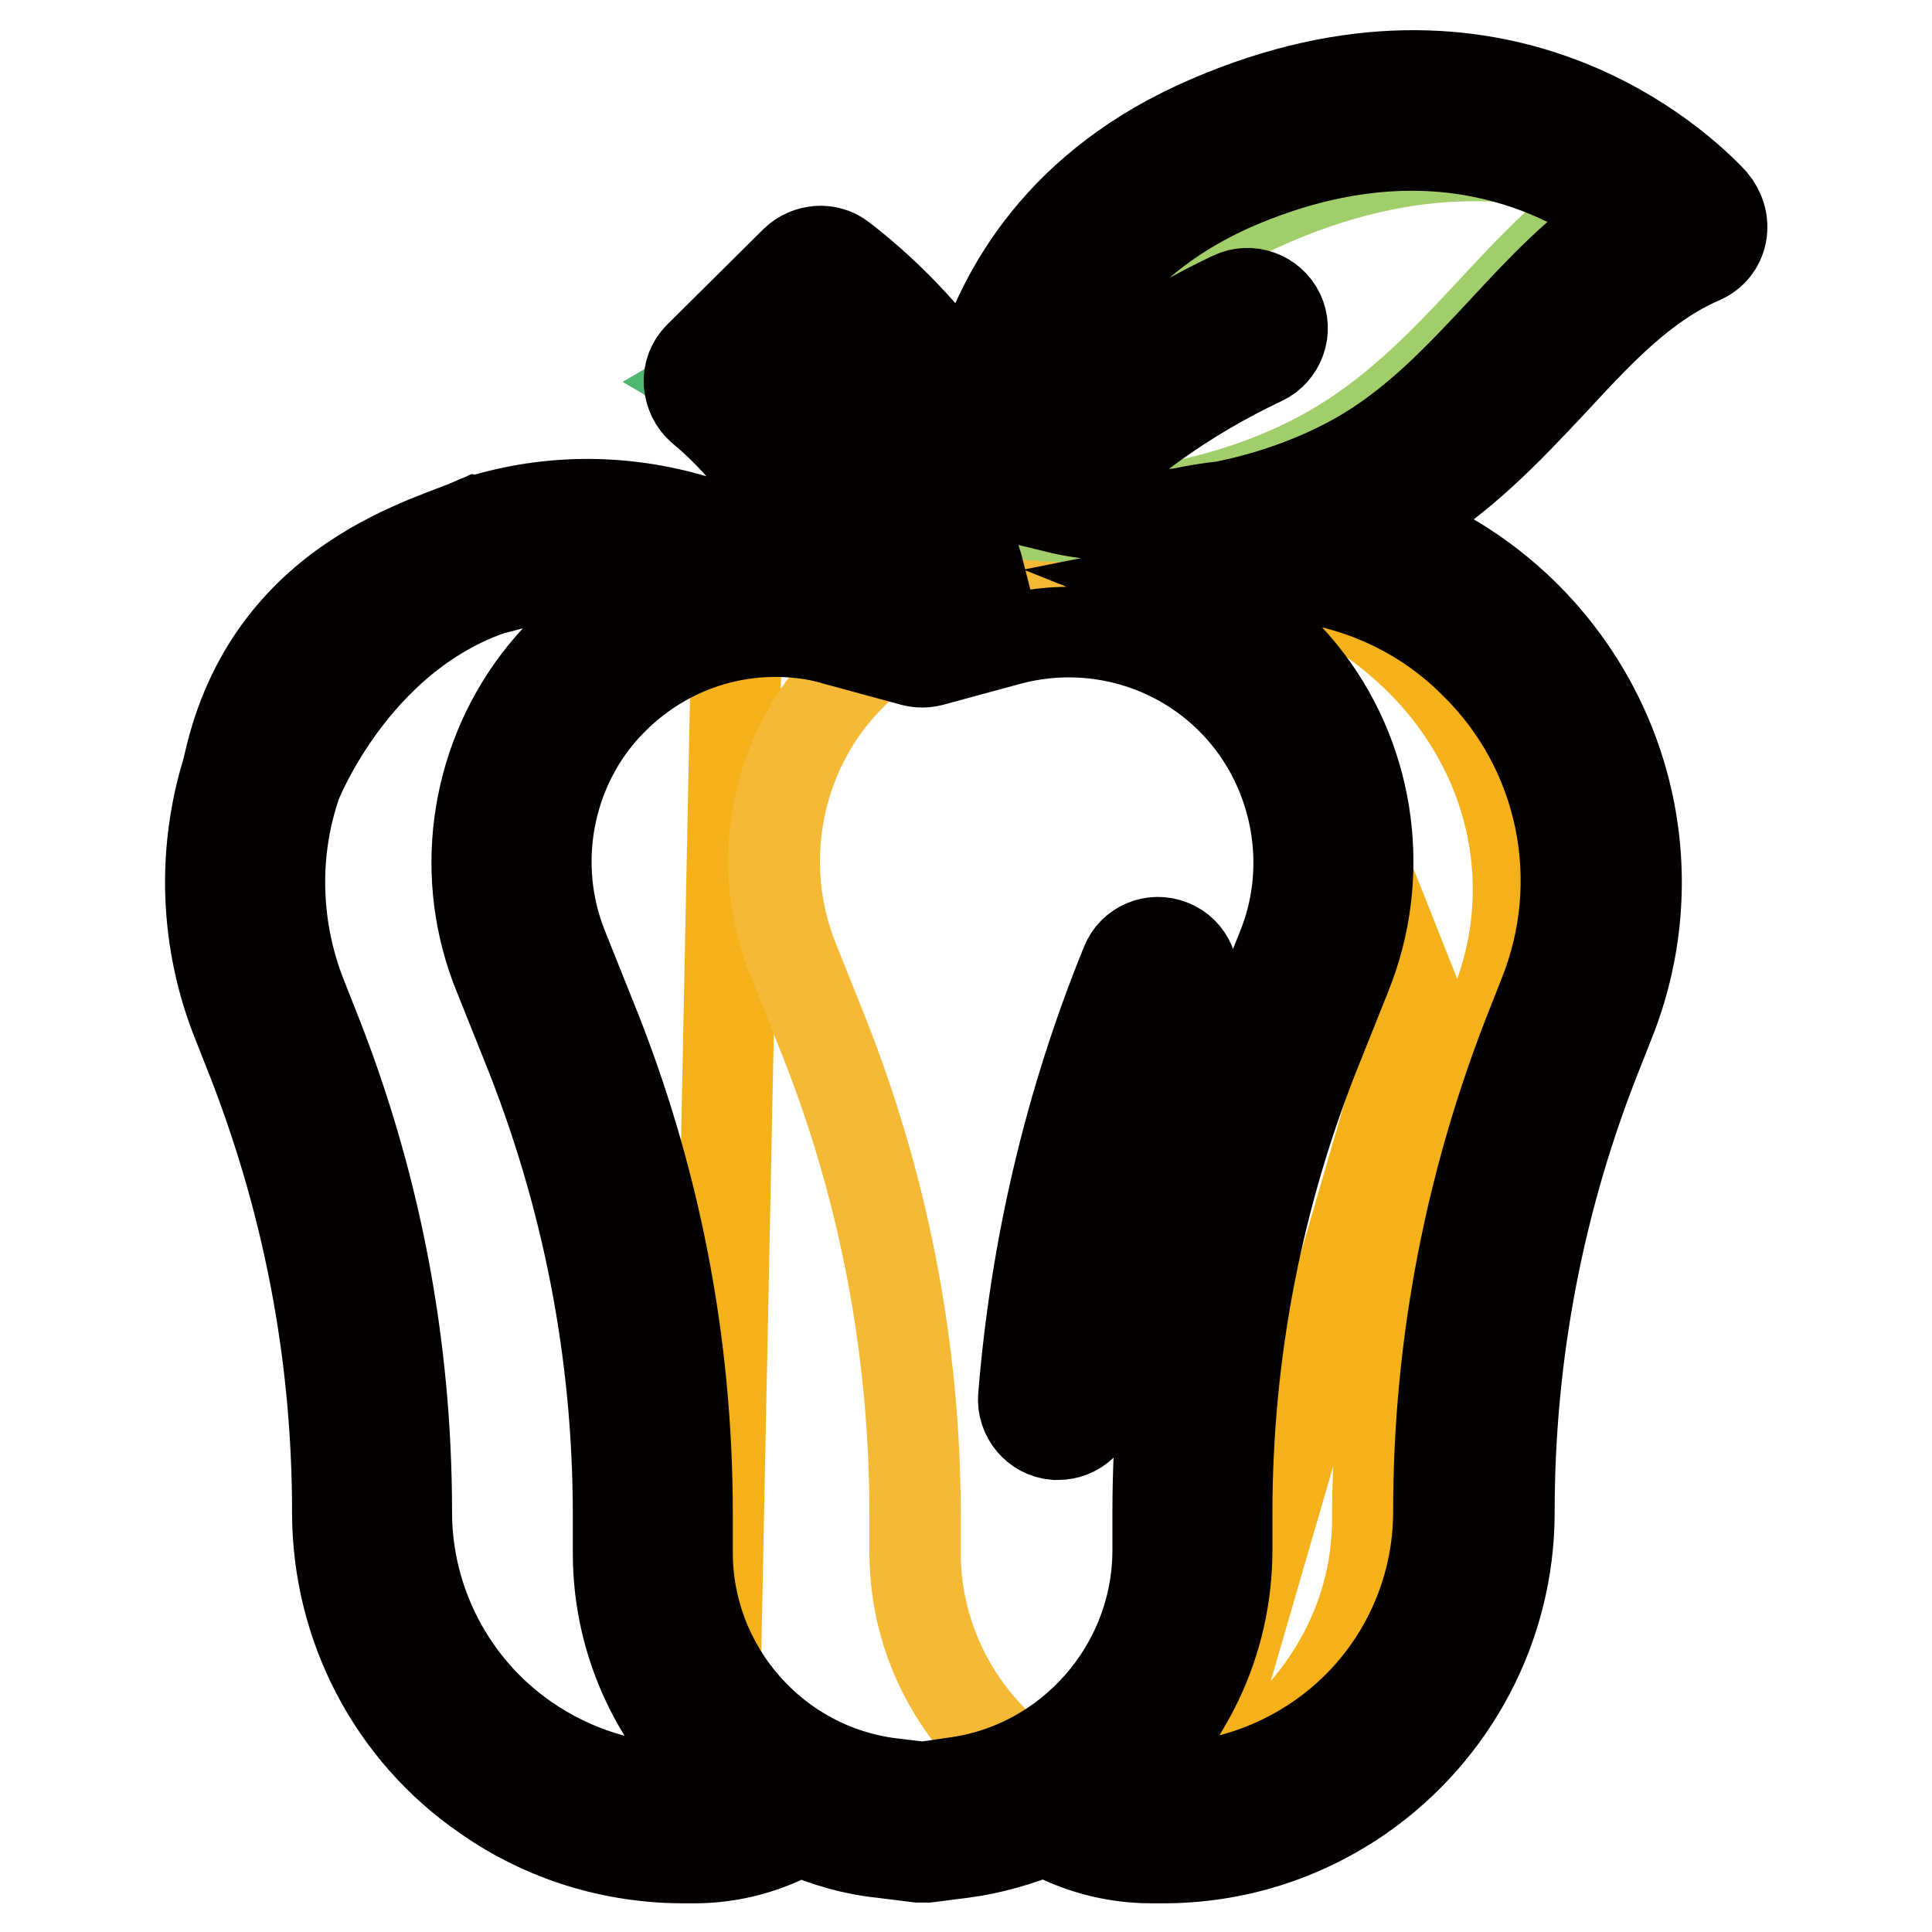
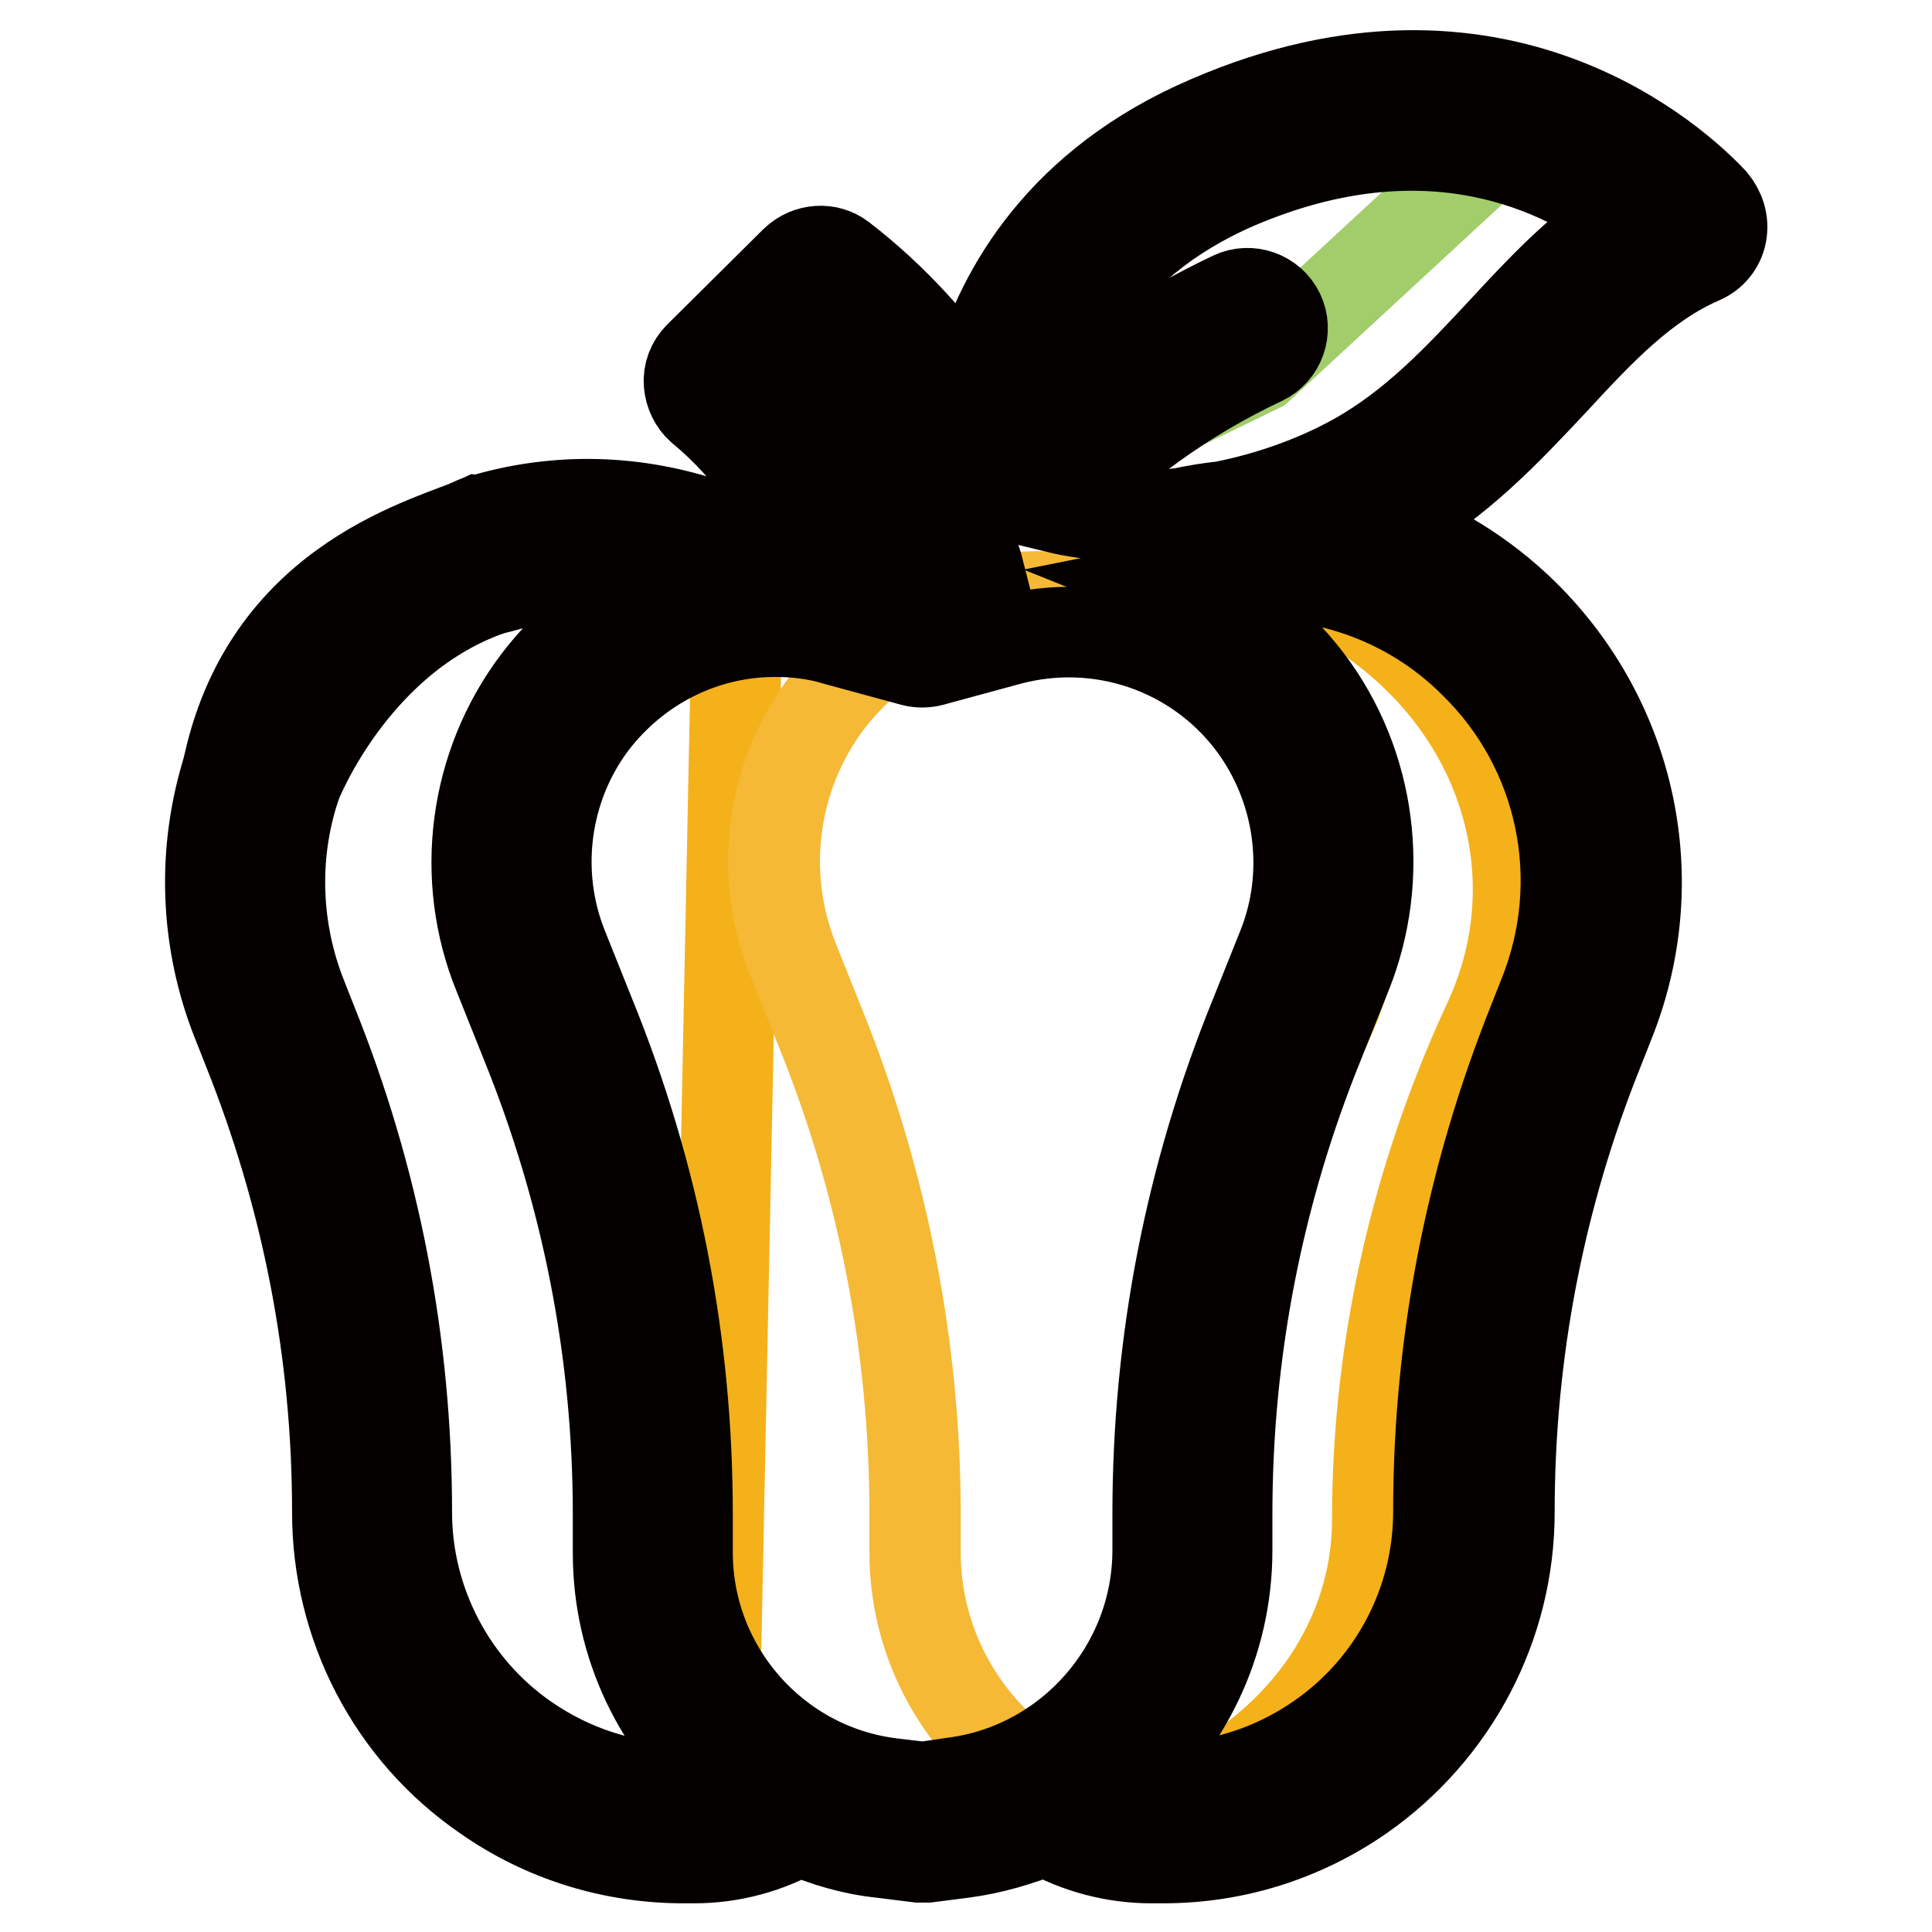
<svg xmlns="http://www.w3.org/2000/svg" version="1.1" x="0px" y="0px" viewBox="0 0 256 256" enable-background="new 0 0 256 256" xml:space="preserve">
  <g>
-     <path stroke-width="12" fill-opacity="0" stroke="#a1cd6a" d="M134.9,64.3v-17l19.4-26.7L194,16l22.4,8.9l1.7,6l-28.9,26.7l-25.1,12.2l-16-0.8l-7,2" />
-     <path stroke-width="12" fill-opacity="0" stroke="#4fb670" d="M134.9,77.3c-3.1-10.3-11.2-24.1-26.8-34.7l-13.7,8c13.2,7.7,19,18.9,21.8,27.7L134.9,77.3z" />
+     <path stroke-width="12" fill-opacity="0" stroke="#a1cd6a" d="M134.9,64.3v-17l19.4-26.7L194,16l1.7,6l-28.9,26.7l-25.1,12.2l-16-0.8l-7,2" />
    <path stroke-width="12" fill-opacity="0" stroke="#f5b11a" d="M73.7,72.4c-9.3,1.7-18,5.8-25,12.1c-14.4,12.8-18.9,32.2-11.3,49.2l1.5,3.3c8.9,20.1,13.5,41.6,13.5,63.3 c0,13.5,7.3,26.1,19.5,33.8c4.7,3,10,5.1,15.5,6.3c2.5-0.7,4.9-1.8,7.1-3.2l3.2-158L79,73.7C77.2,73.2,75.5,72.7,73.7,72.4z  M186.2,85.6c-12.1-10.8-29.3-15.2-45.7-11.9c9.1,1.8,17.6,5.8,24.4,11.9c14.4,12.8,18.9,32.2,11.3,49.2l-1.5,3.3 c-8.9,20.1-13.5,41.6-13.5,63.3c0,13.5-7.3,26.1-19.5,33.8c-4.5,2.8-9.5,4.9-14.8,6.1c2.7,0.8,5.6,1.3,8.5,1.3h1.6 c9.3,0,18.4-2.6,26-7.4c12.2-7.7,19.5-20.3,19.5-33.8c0-21.7,4.6-43.1,13.5-63.3l1.5-3.3C205.1,117.8,200.6,98.4,186.2,85.6 L186.2,85.6z" />
    <path stroke-width="12" fill-opacity="0" stroke="#f5b936" d="M121.3,205.7v-5.1c0-22-4.3-43.9-12.5-64.3l-3.6-9c-4.6-11.4-2.9-24.5,4.5-34.3c3.3-4.3,7.4-7.7,12-10 l-9.7-2.6C98.2,76.6,83.5,81.6,74.9,93c-7.5,9.9-9.2,22.9-4.5,34.3l3.6,9c8.3,20.4,12.5,42.2,12.5,64.3v5.1 c0,17.9,13.3,32.9,31,35.1l4.8,0.6l4.7-0.6c4.5-0.6,8.8-2.1,12.6-4.1C128.6,230.6,121.3,218.9,121.3,205.7L121.3,205.7z  M157.1,83.1l0.6-0.2c-5.5-2.8-11.7-4.1-18-3.8c2.4,0.1,4.7,0.5,7.1,1.2L157.1,83.1z M132.6,80.3c2.3-0.6,4.7-1,7.1-1.2 c-6.3-0.4-12.5,1-18,3.8l0.6,0.2L132.6,80.3z" />
    <path stroke-width="12" fill-opacity="0" stroke="#f5b936" d="M158,205.4v-4.8c0-22,4.3-43.9,12.5-64.3l3.6-9c4.6-11.4,2.9-24.5-4.5-34.3c-3.3-4.3-7.4-7.7-12-10 l-0.6,0.2l-10.3-2.8c-2.3-0.6-4.7-1-7.1-1.2c-2.4,0.1-4.7,0.5-7.1,1.2l-10.3,2.8l-0.6-0.2c-4.6,2.4-8.7,5.8-12,10 c-7.5,9.9-9.2,22.9-4.5,34.3l3.6,9c8.3,20.4,12.5,42.2,12.5,64.3v5.1c0,13.2,7.3,24.9,18.3,31C150.7,230.5,158,218.7,158,205.4 L158,205.4z" />
-     <path stroke-width="12" fill-opacity="0" stroke="#a1cd6a" d="M168.7,26.5c-24.5,10.5-30.3,30-31.4,41.8c11.8,1,26.8-1.7,38.7-8.4c17.3-9.7,25.5-26.7,40.4-35.1 C204.9,20.1,188.8,17.9,168.7,26.5z" />
-     <path stroke-width="12" fill-opacity="0" stroke="#f5b11a" d="M164.1,72.9h19.5L203.8,91l9.4,33.7l-12,37.6l-7.9,36.5l-4.7,17.7v7.7l-20.4,12.7l-11.2,3.5l31.1-107 L164.1,72.9z" />
-     <path stroke-width="12" fill-opacity="0" stroke="#040000" d="M157.7,131.2c1-2.4-0.2-5.1-2.5-6c-2.4-1-5.1,0.2-6,2.5c-7.5,18.4-12,37.7-13.6,57.4 c-0.2,2.5,1.7,4.8,4.2,5h0.4c2.4,0,4.4-1.8,4.6-4.3C146.3,167.1,150.6,148.7,157.7,131.2L157.7,131.2z" />
    <path stroke-width="12" fill-opacity="0" stroke="#040000" d="M226.9,26.7C222.5,22,198.6-0.6,160.2,16c-19.6,8.4-27.4,22.6-30.5,33c-0.4,1.3-0.7,2.5-1,3.7 c-4.5-6.7-10.3-13.2-17.2-18.5c-1.8-1.4-4.4-1.2-6.1,0.4L92.6,47.3c-0.9,0.9-1.4,2.2-1.3,3.5s0.7,2.5,1.6,3.3 c6.7,5.5,11.7,13.1,14.5,19.8L93,69.2C83.3,66.1,73.1,66,63.4,69c-2.5,0.7-3.8,3.3-3.1,5.8c0.7,2.5,3.3,3.8,5.8,3.1 c7.2-2.1,14.7-2.3,21.8-0.4c-6.5,2.6-12.3,7-16.7,12.8c-8.4,11.1-10.4,26-5.1,38.9l3.6,9c8.1,20,12.2,41,12.2,62.5v5.1 c0,12.2,5.5,23.3,14.3,30.7c-1.4,0.3-2.8,0.5-4.2,0.5h-1.5c-7.5,0-14.7-2.3-20.9-6.6c-9.8-6.8-15.7-18.1-15.7-30 c0-22.4-4.2-44.2-12.6-65l-1.3-3.3c-3.5-8.8-3.9-18.7-0.9-27.8c0.8-2.4-0.5-5-3-5.8c-2.4-0.8-5,0.5-5.8,3 c-3.6,11.1-3.2,23.2,1.2,34.1l1.3,3.3c7.9,19.7,11.9,40.3,11.9,61.5c0,15,7.3,29.1,19.7,37.6c7.7,5.4,16.8,8.2,26.2,8.2H92 c4.9,0,9.7-1.3,13.9-3.7c3.4,1.5,7.1,2.6,11,3l4.8,0.6c0.2,0,0.4,0,0.6,0c0.2,0,0.4,0,0.6,0l4.7-0.6c3.8-0.5,7.5-1.6,10.9-3 c4.3,2.4,9.1,3.7,14.1,3.7h1.5c9.4,0,18.4-2.8,26.2-8.2c12.3-8.6,19.7-22.6,19.7-37.6c0-21.2,4-41.9,11.9-61.5l1.3-3.3 c7.6-18.8,3.1-40-11.3-54.2c-5.5-5.4-12-9.3-18.9-11.7c0.4-0.2,0.8-0.4,1.2-0.7c9.1-5.1,15.5-12,21.7-18.6 c6.1-6.6,11.9-12.8,19.5-16.1c1.4-0.6,2.4-1.8,2.7-3.3C228.4,29.4,227.9,27.9,226.9,26.7L226.9,26.7z M109,44 c9,7.9,15.4,17.9,18.9,26.5c0.1,0.2,0.2,0.4,0.3,0.7c0.7,1.8,1.3,3.5,1.7,5.1l-7.6,2.1l-4-1.1c-2.1-9-8.2-19.3-15.7-26.8L109,44z  M126.4,236.2l-4.1,0.6l-4.2-0.5c-15.4-1.9-27-15.1-27-30.6v-5.1c0-22.7-4.3-44.9-12.9-66l-3.6-9c-4-9.9-2.5-21.3,3.9-29.8 c5.9-7.7,14.8-12.1,24.2-12.1c2.6,0,5.4,0.3,8,1.1l10.3,2.8c0.8,0.2,1.6,0.2,2.4,0l10.3-2.8c12-3.2,24.7,1.1,32.2,11 c6.4,8.5,8,19.9,4,29.8l-3.6,9c-8.6,21.1-12.9,43.3-12.9,66v4.8C153.4,220.9,141.8,234.2,126.4,236.2L126.4,236.2z M195.3,87.8 c11.8,11.5,15.4,28.9,9.2,44.2l-1.3,3.3c-8.3,20.7-12.6,42.6-12.6,65c0,12-5.9,23.2-15.7,30c-6.2,4.3-13.4,6.6-20.9,6.6h-1.5 c-1.5,0-3-0.2-4.4-0.5c8.9-7.5,14.5-18.6,14.5-31v-4.8c0-21.5,4.1-42.6,12.2-62.5l3.6-9c5.2-12.9,3.3-27.8-5.1-38.9 c-4.4-5.8-10.2-10.2-16.7-12.8c0.5-0.1,1.1-0.3,1.6-0.4c1.6-0.2,3.2-0.4,4.8-0.7C174.8,75.2,186.7,79.2,195.3,87.8L195.3,87.8z  M199.1,43.9c-5.7,6.1-11.6,12.5-19.5,16.9c-5.4,3-11.5,5.1-17.5,6.3c-1.9,0.2-3.7,0.5-5.6,0.9c-6.1,0.7-11.9,0.4-16.4-0.7 c7.7-8.1,16.8-14.7,27.2-19.6c2.3-1.1,3.3-3.9,2.2-6.2c-1.1-2.3-3.9-3.3-6.2-2.2c-9.7,4.6-18.4,10.5-26,17.7 c1.7-10.1,7.6-24.4,26.5-32.6c25.7-11,43.5-1.8,51.8,4.5C209.2,33,204.1,38.5,199.1,43.9z" />
    <path stroke-width="12" fill-opacity="0" stroke="#040000" d="M63.4,69c-5.8,2.7-27.6,7.5-33.1,32.3c-5.5,24.8,8.8,2.9,8.8,2.9S47.5,82,68.7,77.1 C89.1,72.5,63.4,69,63.4,69z" />
  </g>
</svg>